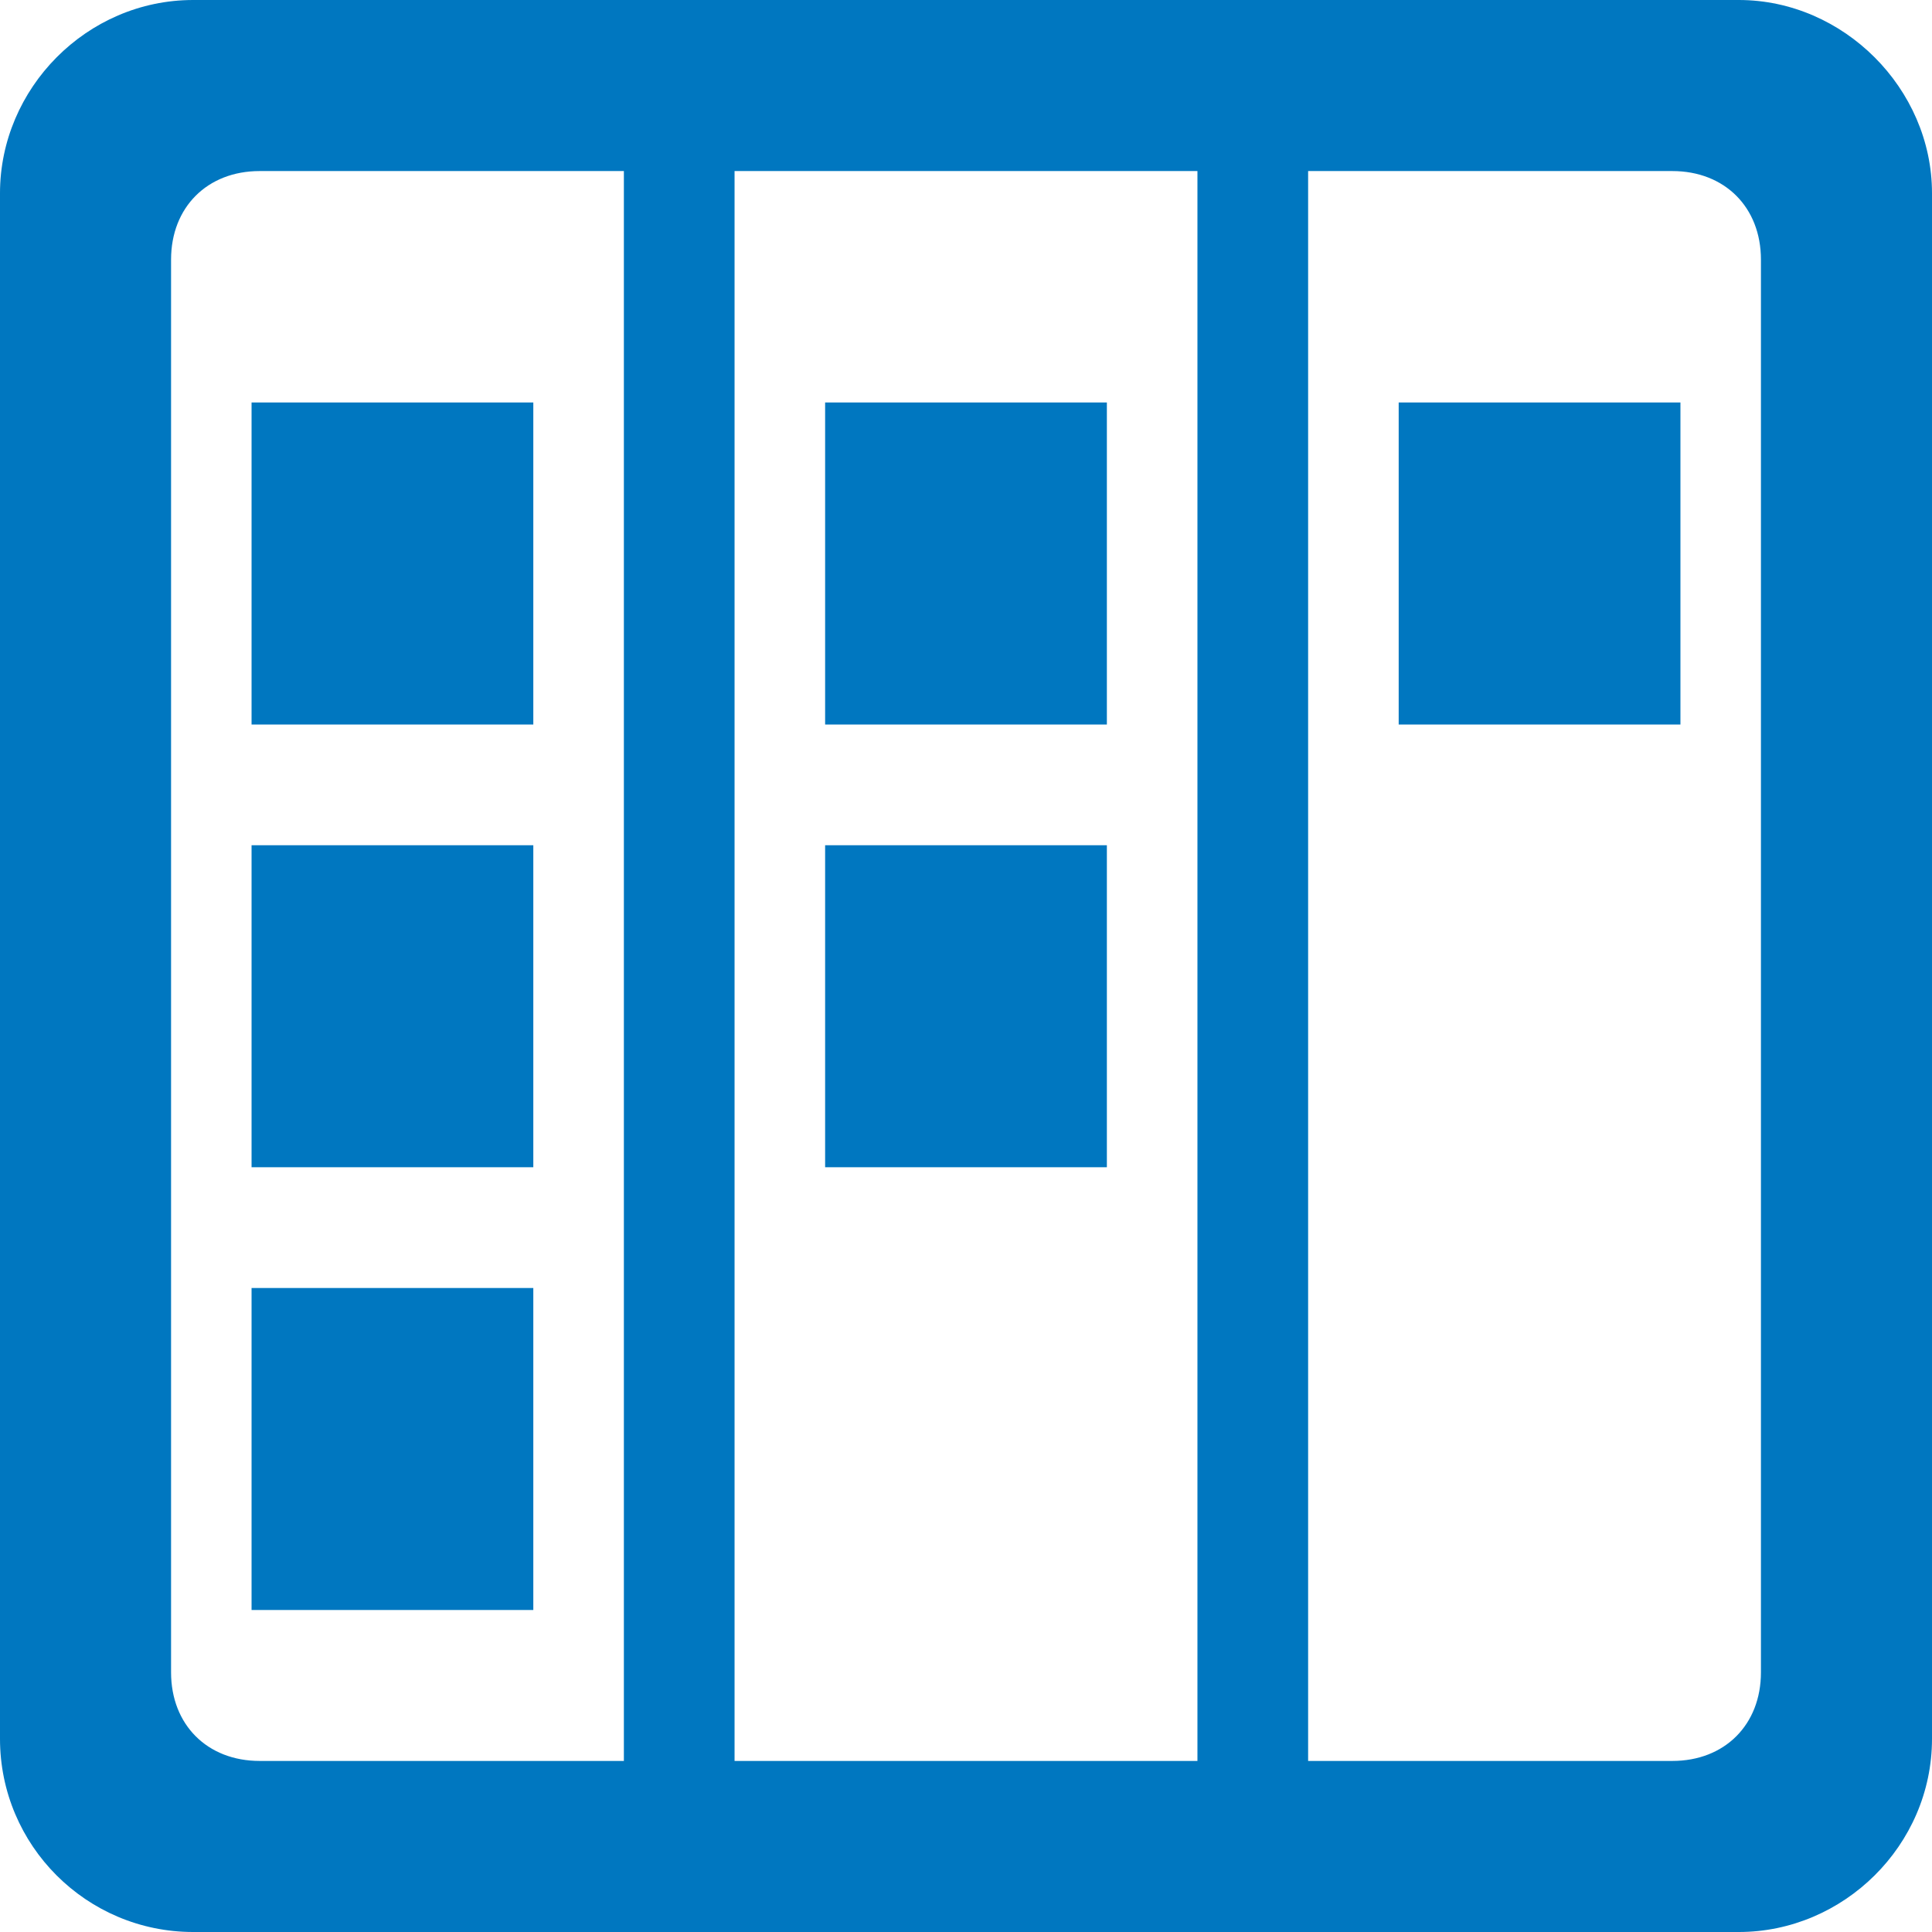
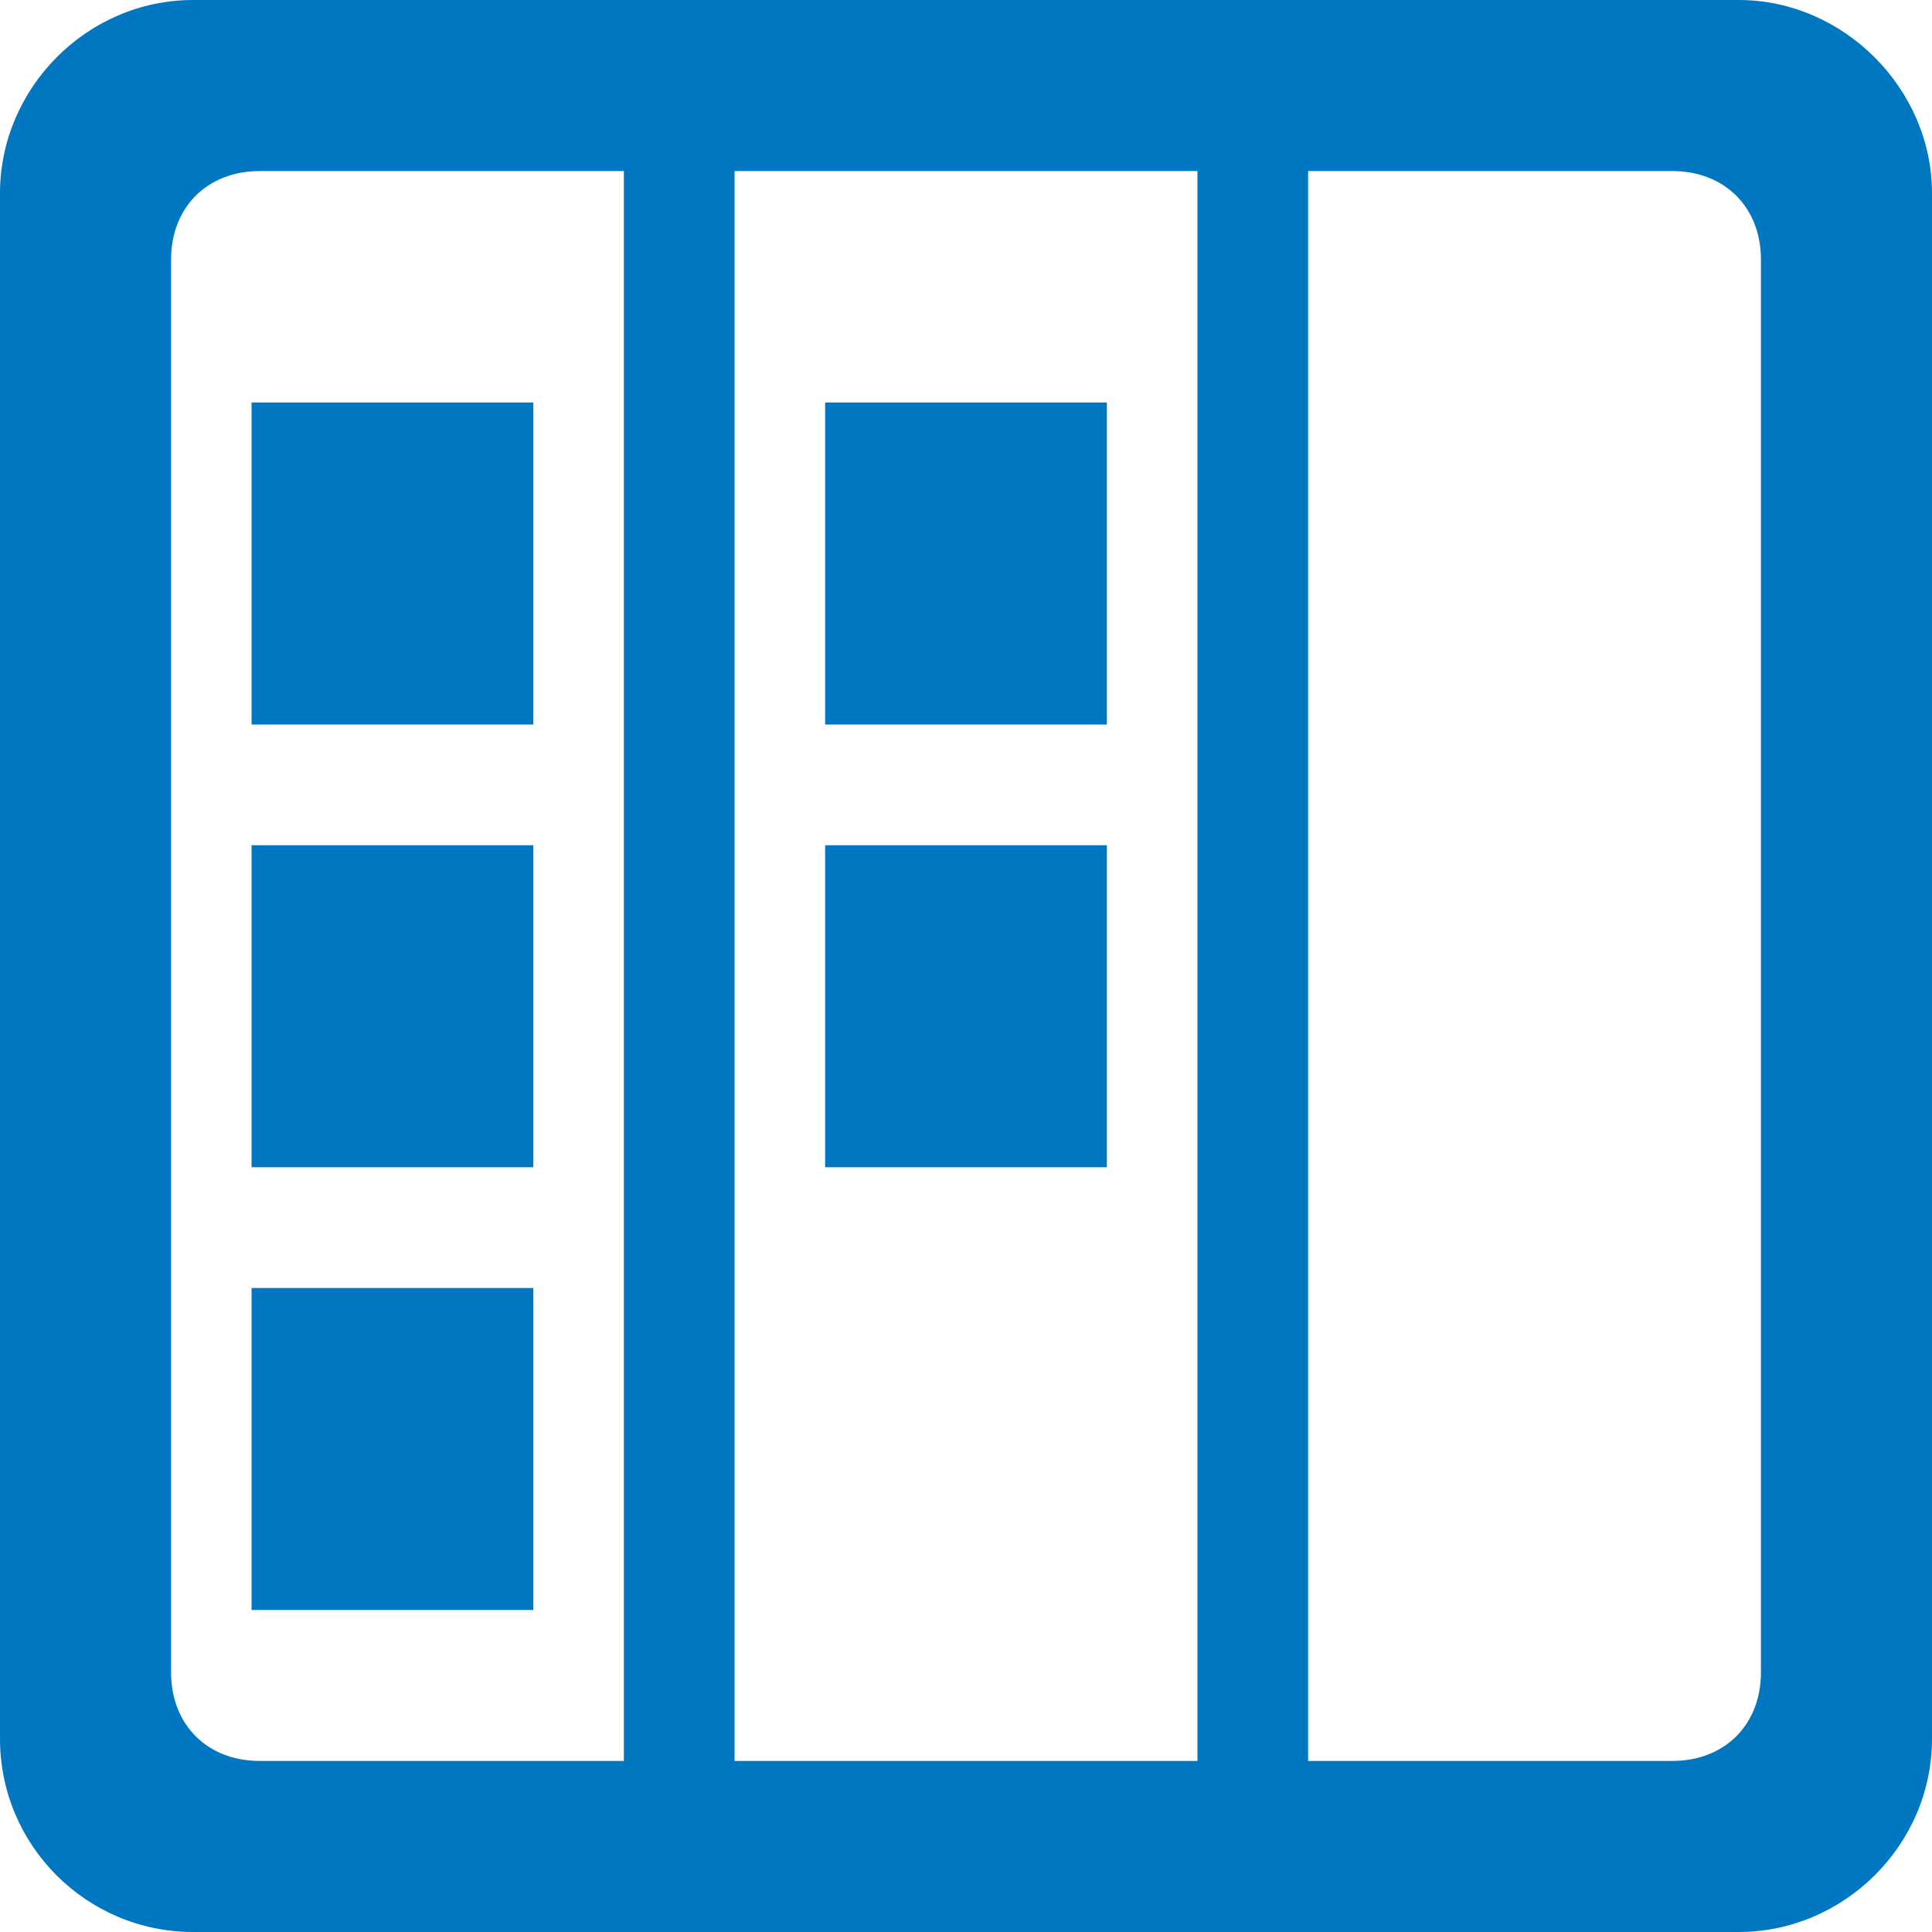
<svg xmlns="http://www.w3.org/2000/svg" version="1.1" x="0px" y="0px" width="960px" height="960px" viewBox="0 0 960 960" enable-background="new 0 0 1920 1080" xml:space="preserve">
  <g id="624">
-     <path id="1" style="fill:#0077c0" d="M96 960h768c52 0 96 -44 96 -96v-768c0 -53 -44 -96 -96 -96h-768c-53 0 -96 43 -96 96v768c0 52 43 96 96 96zM85 831v-702c0 -26 18 -44 44 -44h181v790h-181c-26 0 -44 -18 -44 -44zM365 85h230v790h-230v-790zM875 129v702c0 26 -18 44 -44 44h-181v-790h181 c26 0 44 18 44 44zM125 600h140v160h-140v-160zM410 600h140v160h-140v-160zM695 600h140v160h-140v-160zM125 380h140v160h-140v-160zM410 380h140v160h-140v-160zM125 160h140v160h-140v-160z" transform="translate(0, 960) scale(1, -1)" />
+     <path id="1" style="fill:#0077c0" d="M96 960h768c52 0 96 -44 96 -96v-768c0 -53 -44 -96 -96 -96h-768c-53 0 -96 43 -96 96v768c0 52 43 96 96 96zM85 831v-702c0 -26 18 -44 44 -44h181v790h-181c-26 0 -44 -18 -44 -44zM365 85h230v790h-230v-790zM875 129v702c0 26 -18 44 -44 44h-181v-790h181 c26 0 44 18 44 44zM125 600h140v160h-140v-160zM410 600h140v160h-140v-160zM695 600h140h-140v-160zM125 380h140v160h-140v-160zM410 380h140v160h-140v-160zM125 160h140v160h-140v-160z" transform="translate(0, 960) scale(1, -1)" />
  </g>
</svg>